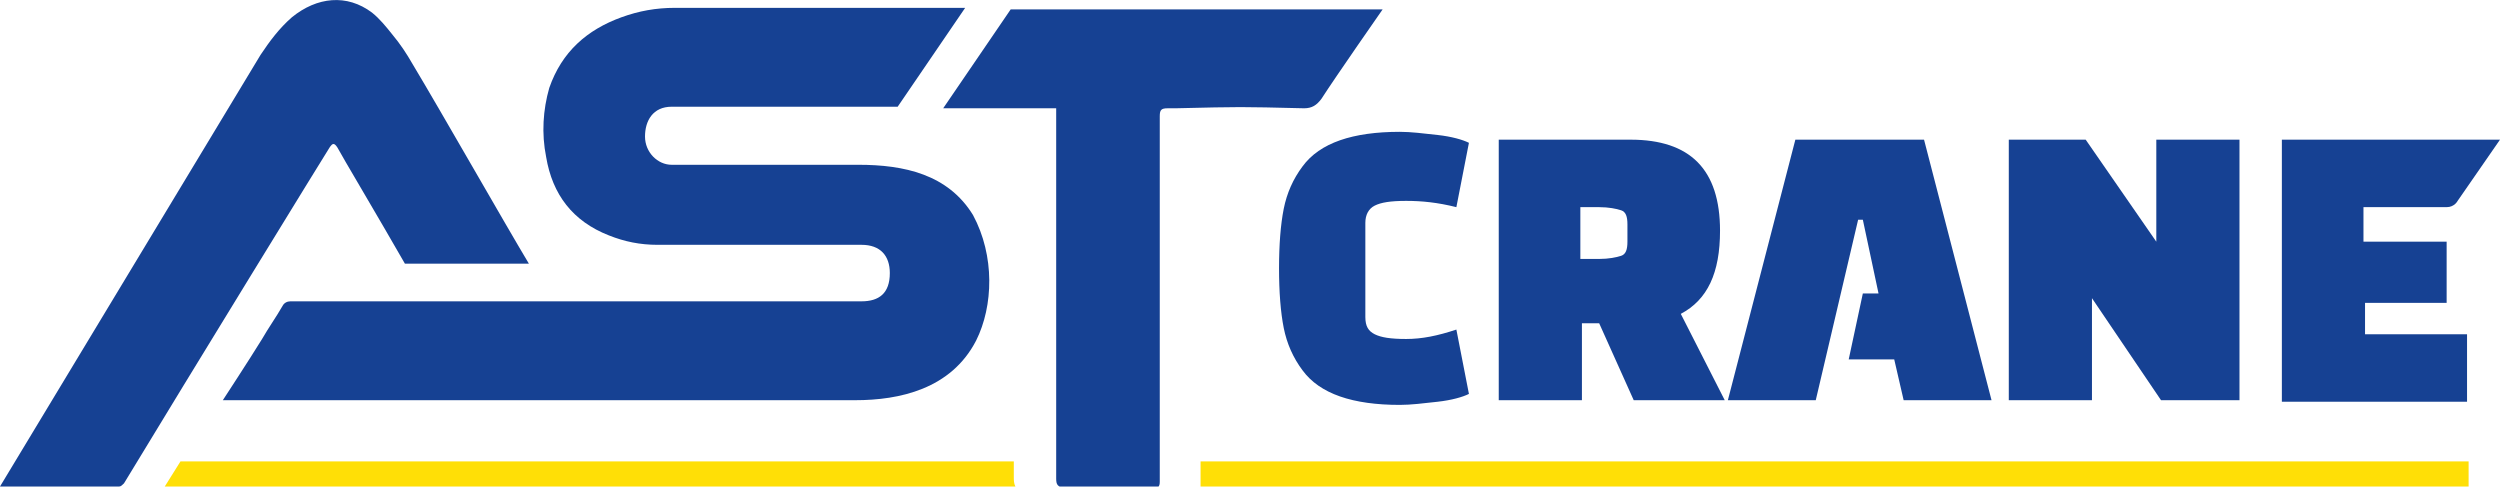
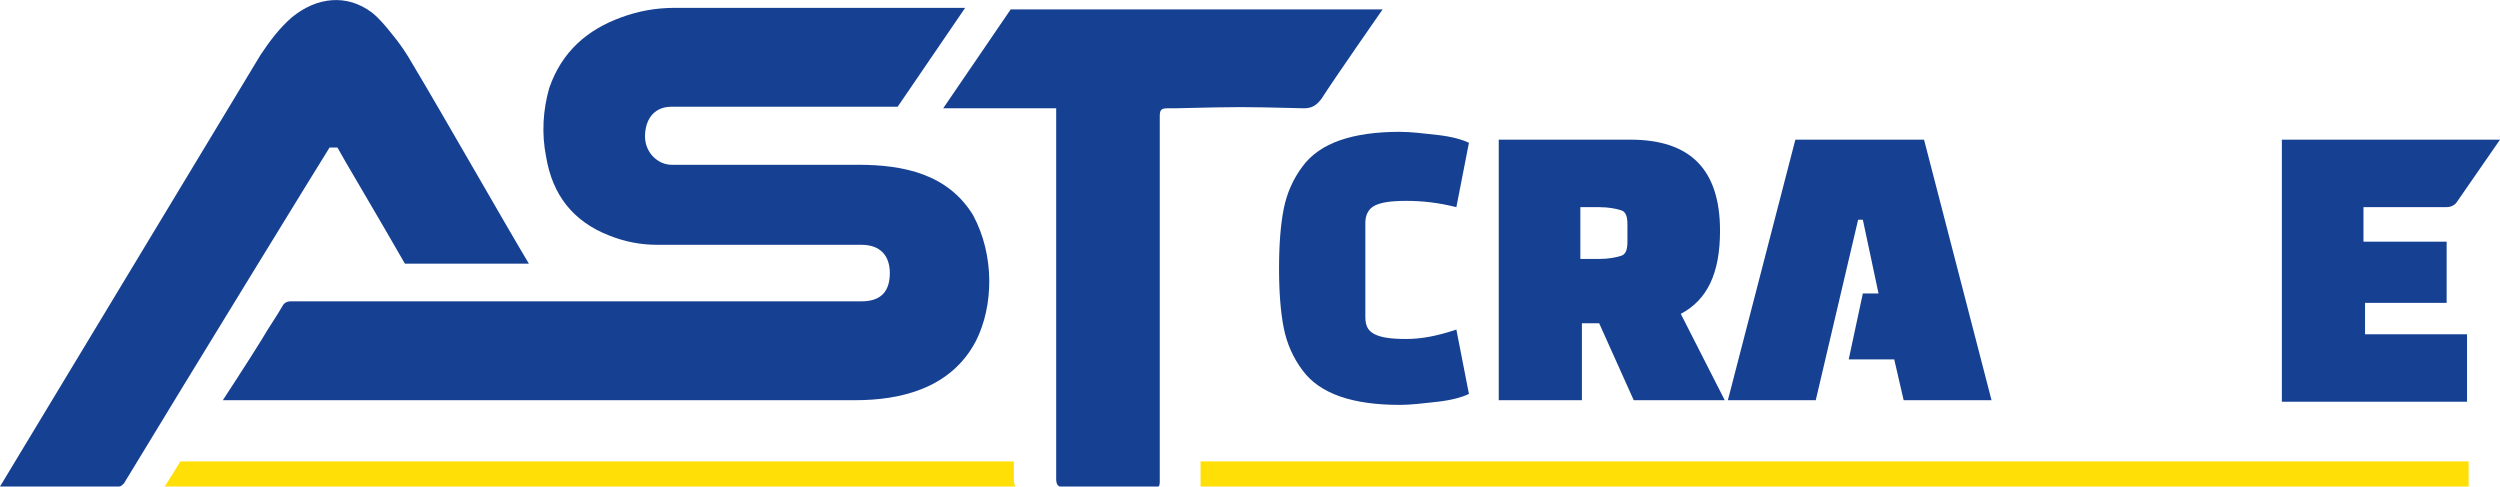
<svg xmlns="http://www.w3.org/2000/svg" version="1.1" id="Layer_1" x="0px" y="0px" width="159.3px" height="31px" viewBox="0 0 159.3 31" style="enable-background:new 0 0 159.3 31;" xml:space="preserve">
  <style type="text/css">
	.st0{fill:#164193;}
	.st1{fill:#FFDF06;}
</style>
  <g>
    <path class="st0" d="M89.6,21.6c-1,0-1.6-0.1-2-0.3c-0.4-0.2-0.6-0.5-0.6-1.1v-3v-0.1v-2.9c0-0.5,0.2-0.9,0.6-1.1   c0.4-0.2,1-0.3,2-0.3c1,0,2,0.1,3.2,0.4l0.8-4.1c-0.4-0.2-1.1-0.4-2-0.5c-0.9-0.1-1.7-0.2-2.4-0.2c-3,0-5.1,0.7-6.2,2.2   c-0.6,0.8-1,1.7-1.2,2.7c-0.2,1-0.3,2.3-0.3,3.8s0.1,2.8,0.3,3.8c0.2,1,0.6,1.9,1.2,2.7c1.1,1.5,3.2,2.2,6.2,2.2   c0.7,0,1.5-0.1,2.4-0.2c0.9-0.1,1.6-0.3,2-0.5l-0.8-4.1C91.6,21.4,90.6,21.6,89.6,21.6z" />
    <path class="st0" d="M109.9,25.5h-5.8l-2.2-4.9h-1.1v4.9h-5.3V8.9h8.4c3.8,0,5.7,1.9,5.7,5.8c0,2.7-0.8,4.4-2.5,5.3L109.9,25.5z    M100.7,13.2v3.3h1.2c0.6,0,1.1-0.1,1.4-0.2c0.3-0.1,0.4-0.4,0.4-0.9v-1.1c0-0.5-0.1-0.8-0.4-0.9c-0.3-0.1-0.8-0.2-1.4-0.2H100.7z" />
    <path class="st0" d="M156,19.3h-5.3v2h6.5v4.3h-11.8V8.9h13.9l-2.7,3.9c0,0-0.2,0.4-0.7,0.4s-5.3,0-5.3,0v2.2h5.3V19.3z" />
-     <polygon class="st0" points="137.4,8.9 137.4,15.4 132.9,8.9 128,8.9 128,25.5 133.3,25.5 133.3,19 137.7,25.5 142.7,25.5    142.7,8.9  " />
    <g>
-       <path class="st0" d="M21.5,9.4c0.2,0.4,2.7,4.6,4.3,7.4h7.9c-1.5-2.5-5.6-9.7-7.4-12.7c-0.4-0.7-0.8-1.3-1.3-1.9    c-0.4-0.5-0.8-1-1.3-1.4c-1.6-1.2-3.5-1-5.1,0.3c-0.8,0.7-1.4,1.5-2,2.4C15.7,5,0,31,0,31s5.1,0,7.6,0c0.1,0,0.2-0.1,0.3-0.2    C12.2,23.7,20.8,9.7,21,9.4C21.2,9.1,21.3,9.1,21.5,9.4z" />
+       <path class="st0" d="M21.5,9.4c0.2,0.4,2.7,4.6,4.3,7.4h7.9c-1.5-2.5-5.6-9.7-7.4-12.7c-0.4-0.7-0.8-1.3-1.3-1.9    c-0.4-0.5-0.8-1-1.3-1.4c-1.6-1.2-3.5-1-5.1,0.3c-0.8,0.7-1.4,1.5-2,2.4C15.7,5,0,31,0,31s5.1,0,7.6,0c0.1,0,0.2-0.1,0.3-0.2    C12.2,23.7,20.8,9.7,21,9.4z" />
    </g>
    <g>
      <path class="st0" d="M54.7,10.5c-3.2,0-8.8,0-11.9,0c-0.9,0-1.7-0.8-1.7-1.8c0-1,0.5-1.9,1.7-1.9c1.2,0,2.5,0,3.7,0c2.7,0,8,0,8,0    s1.1,0,2.7,0l4.3-6.3l-1.9,0c-5.5,0-11,0-16.6,0c-1.2,0-2.3,0.2-3.4,0.6c-2.2,0.8-3.8,2.2-4.6,4.5c-0.4,1.4-0.5,2.9-0.2,4.4    c0.4,2.4,1.7,4.1,4,5c1,0.4,2,0.6,3.1,0.6c3.6,0,9.4,0,13,0c1.2,0,1.8,0.7,1.8,1.8c0,1.3-0.7,1.8-1.8,1.8c-1.6,0-19.7,0-19.7,0    l0,0h-7.9c0,0,0,0,0,0c-0.8,0-1.6,0-2.4,0h-0.9v0c-1.7,0-3.4,0-5,0c-0.2,0-0.3,0-0.5,0c-0.2,0-0.4,0.1-0.5,0.3    c-0.4,0.7-0.9,1.4-1.3,2.1c-0.8,1.3-2.5,3.9-2.5,3.9s37.5,0,40.3,0s6.1-0.7,7.7-3.8c1.1-2.2,1.2-5.4-0.2-8    C60.4,11.1,57.6,10.5,54.7,10.5z" />
    </g>
    <polygon class="st0" points="122.6,8.9 114.4,8.9 110.1,25.5 115.7,25.5 118.4,14 118.7,14 119.7,18.7 118.7,18.7 117.8,22.9    120.7,22.9 121.3,25.5 126.9,25.5  " />
    <path class="st0" d="M83.1,6.9c0.5,0,0.8-0.2,1.1-0.6c0.9-1.4,3.9-5.7,3.9-5.7l-23.7,0l-4.3,6.3c2.8,0,5.9,0,7.2,0   c0,0.6,0,15.9,0,23.6c0,0.4,0.1,0.5,0.5,0.6c0.1,0,0.1,0,0.2,0c0,0,0,0,0,0c1.8,0,3.7,0,5.5,0c0.3,0,0.4-0.1,0.4-0.4   c0-0.3,0-22.8,0-23.3c0-0.4,0.1-0.5,0.5-0.5c0.1,0,0.1,0,0.2,0c0.1,0,0.2,0,0.3,0C79.2,6.8,78.9,6.8,83.1,6.9   C83.1,6.9,83.1,6.9,83.1,6.9z" />
    <path class="st1" d="M76.5,29.4c0,1.1,0,1.2,0,1.3c0,0.1,0,0.2,0,0.3c39.3,0,80.8,0,80.8,0l0-1.6H76.5z" />
    <path class="st1" d="M64.6,30.4c0-0.3,0-0.7,0-1H11.5l-1,1.6c11.4,0,32,0,54.2,0C64.6,30.8,64.6,30.6,64.6,30.4z" />
  </g>
</svg>